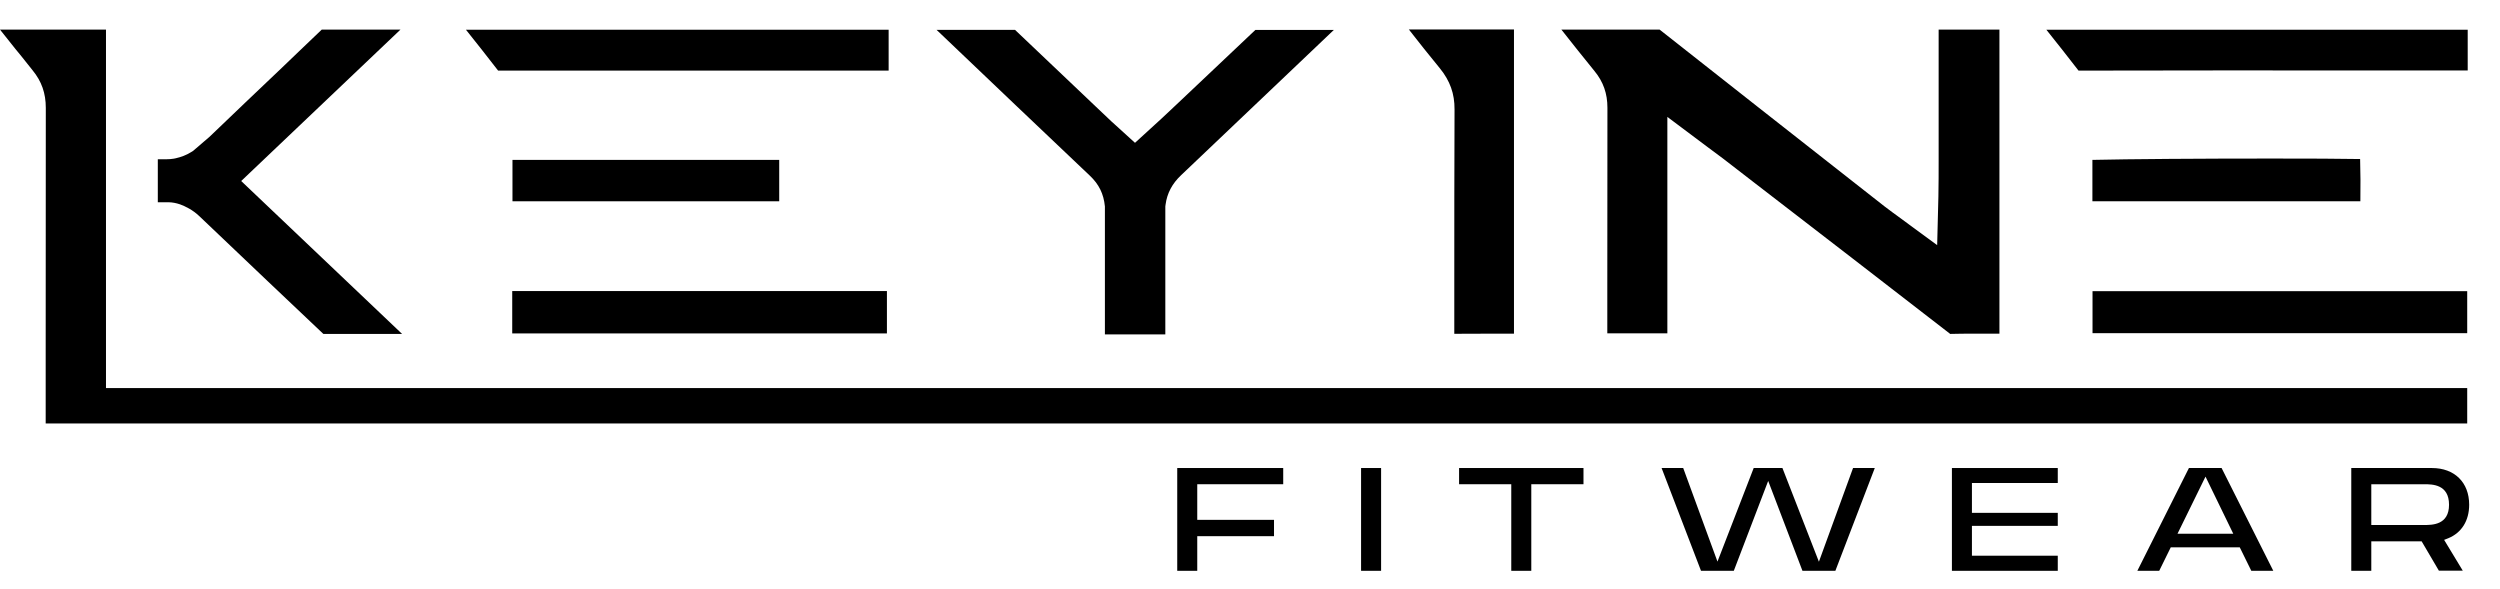
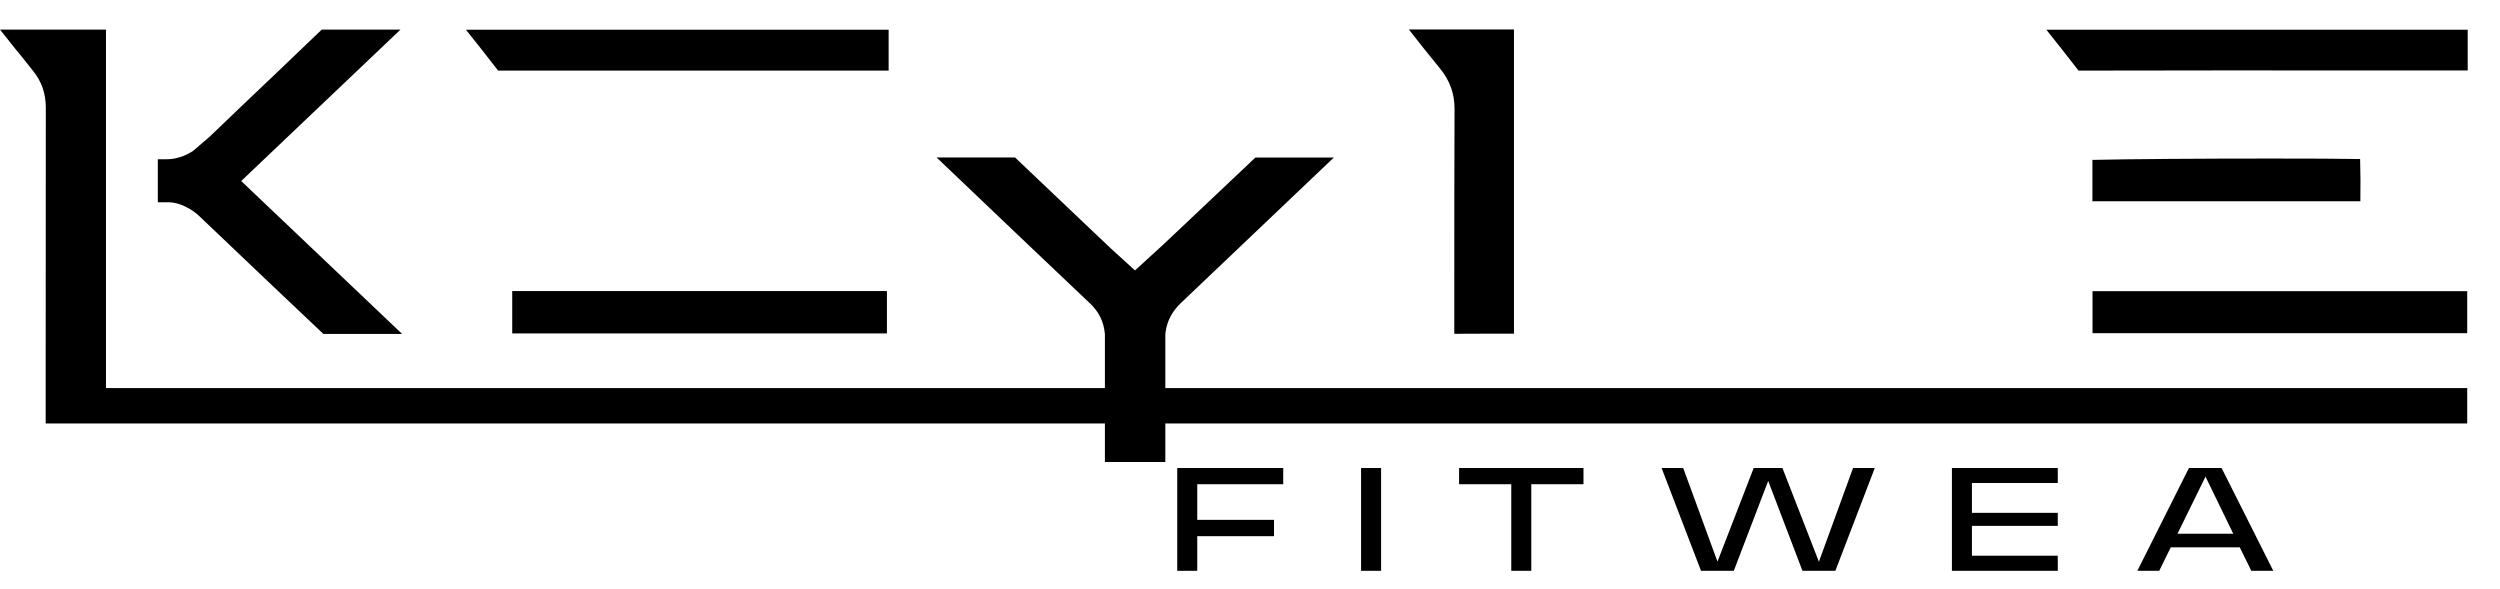
<svg xmlns="http://www.w3.org/2000/svg" version="1.1" id="Spot_UV" x="0px" y="0px" viewBox="0 0 203.57 48" style="enable-background:new 0 0 203.57 48;" xml:space="preserve">
  <g>
-     <path d="M158.8,27.19c-5.29-4.1-10.65-8.23-15.83-12.22l-2.68-2.07c-0.23-0.17-1.21-0.9-1.21-0.9l-3.31-2.48v17.62h-4.89l0-3.63 c0-4.83,0-9.82,0.01-14.73c0-1.16-0.33-2.11-1.05-2.99c-0.93-1.14-1.84-2.29-2.7-3.38h8c0.02,0.01,0.03,0.02,0.05,0.04 c5.23,4.12,10.55,8.31,15.72,12.36l2.55,2c0.2,0.16,0.41,0.31,0.64,0.48l3.64,2.67l0.1-3.97c0.02-1.03,0.02-1.96,0.02-2.87l0-10.71 h4.95v24.76l-1.91,0c-0.82,0-1.48,0-2.1,0.02H158.8z" />
    <path d="M118.42,27.18l0-3.85c0-4.73,0-9.61,0.02-14.42c0.01-1.28-0.37-2.33-1.18-3.33c-0.87-1.06-1.73-2.14-2.54-3.18h8.56v24.77 l-1.99,0L118.42,27.18z" />
    <path d="M169.25,5.75c-0.87-1.13-1.75-2.24-2.62-3.33h34.31v3.32l-7.08,0C185.77,5.73,177.45,5.73,169.25,5.75z" />
    <rect x="170.39" y="23.71" width="30.51" height="3.42" />
    <path d="M170.38,16.39v-3.37c2.99-0.07,8.87-0.11,14.57-0.11c3.07,0,5.62,0.01,7.23,0.04c0.03,1.03,0.04,2.37,0.02,3.44H170.38z" />
    <path d="M40.56,5.75c-0.87-1.13-1.75-2.24-2.62-3.33h34.42v3.33H40.56z" />
    <rect x="41.71" y="23.7" width="30.51" height="3.45" />
-     <rect x="41.73" y="13.02" width="21.72" height="3.37" />
-     <path d="M89.97,27.2l0-10.39c-0.1-1.03-0.49-1.81-1.22-2.5c-4.04-3.83-8.15-7.74-12.11-11.52l-0.38-0.36h6.39 c2.21,2.11,4.41,4.19,6.6,6.27l0.97,0.92c0.17,0.17,0.35,0.33,0.54,0.5l1.66,1.51c0,0,2.03-1.86,2.21-2.02l1.34-1.26 c2.09-1.97,4.17-3.94,6.25-5.91h6.39l-1.84,1.75c-3.47,3.31-7.06,6.72-10.6,10.08c-0.72,0.68-1.14,1.47-1.26,2.39l-0.02,0.15 l0,10.42H89.97z" />
+     <path d="M89.97,27.2c-0.1-1.03-0.49-1.81-1.22-2.5c-4.04-3.83-8.15-7.74-12.11-11.52l-0.38-0.36h6.39 c2.21,2.11,4.41,4.19,6.6,6.27l0.97,0.92c0.17,0.17,0.35,0.33,0.54,0.5l1.66,1.51c0,0,2.03-1.86,2.21-2.02l1.34-1.26 c2.09-1.97,4.17-3.94,6.25-5.91h6.39l-1.84,1.75c-3.47,3.31-7.06,6.72-10.6,10.08c-0.72,0.68-1.14,1.47-1.26,2.39l-0.02,0.15 l0,10.42H89.97z" />
    <g>
      <g>
        <polygon points="95.86,46.48 95.86,38.11 104.49,38.11 104.49,39.43 97.49,39.43 97.49,42.33 103.74,42.33 103.74,43.66 97.49,43.66 97.49,46.48 " />
        <rect x="110.83" y="38.11" width="1.63" height="8.37" />
        <polygon points="123.06,46.48 123.06,39.43 118.81,39.43 118.81,38.11 128.94,38.11 128.94,39.43 124.69,39.43 124.69,46.48 " />
        <polygon points="146.77,46.48 143.98,39.16 141.18,46.48 138.51,46.48 135.3,38.11 137.06,38.11 139.85,45.73 142.8,38.11 145.14,38.11 148.11,45.74 150.89,38.11 152.66,38.11 149.45,46.48 " />
        <polygon points="158.94,46.48 158.94,38.11 167.56,38.11 167.56,39.33 160.57,39.33 160.57,41.76 167.56,41.76 167.56,42.82 160.57,42.82 160.57,45.25 167.56,45.25 167.56,46.48 " />
        <path d="M183.32,46.48l-0.94-1.91h-5.62l-0.94,1.91h-1.78l4.2-8.37h2.66l4.21,8.37H183.32z M177.31,43.46h4.54l-2.26-4.65 L177.31,43.46z" />
-         <path d="M198.6,46.48l-1.41-2.4h-4.1v2.4h-1.63v-8.37h6.56c1.85,0,3.04,1.17,3.04,2.99c0,1.3-0.62,2.29-1.71,2.73l-0.33,0.13 l1.52,2.51H198.6z M193.09,42.75h4.3c0.66,0,2.03,0,2.03-1.65c0-1.67-1.37-1.67-2.03-1.67h-4.3V42.75z" />
      </g>
      <path d="M3.72,34.48l0-5.51c0-6.67,0-13.47,0.01-20.18c0-1.2-0.34-2.17-1.08-3.07C2.47,5.49,1.71,4.54,1.71,4.54L1.25,3.98L0,2.41 h8.63V31.6H200.9v2.88H3.72z" />
    </g>
    <path d="M26.33,27.19l-4.54-4.3c-1.82-1.73-3.71-3.52-5.55-5.28c-0.55-0.53-1.17-0.82-1.58-0.97c-0.33-0.11-0.61-0.16-0.91-0.17 l-0.9,0v-3.5h0.67c0.25,0,0.43-0.02,0.63-0.05l0.15-0.03c0.45-0.1,0.87-0.26,1.24-0.49l0.18-0.11l1.34-1.15 c1.97-1.9,3.95-3.77,5.87-5.6C23,5.46,25.59,3,26.2,2.41h6.41L19.64,14.74l13.1,12.45H26.33z" />
  </g>
</svg>